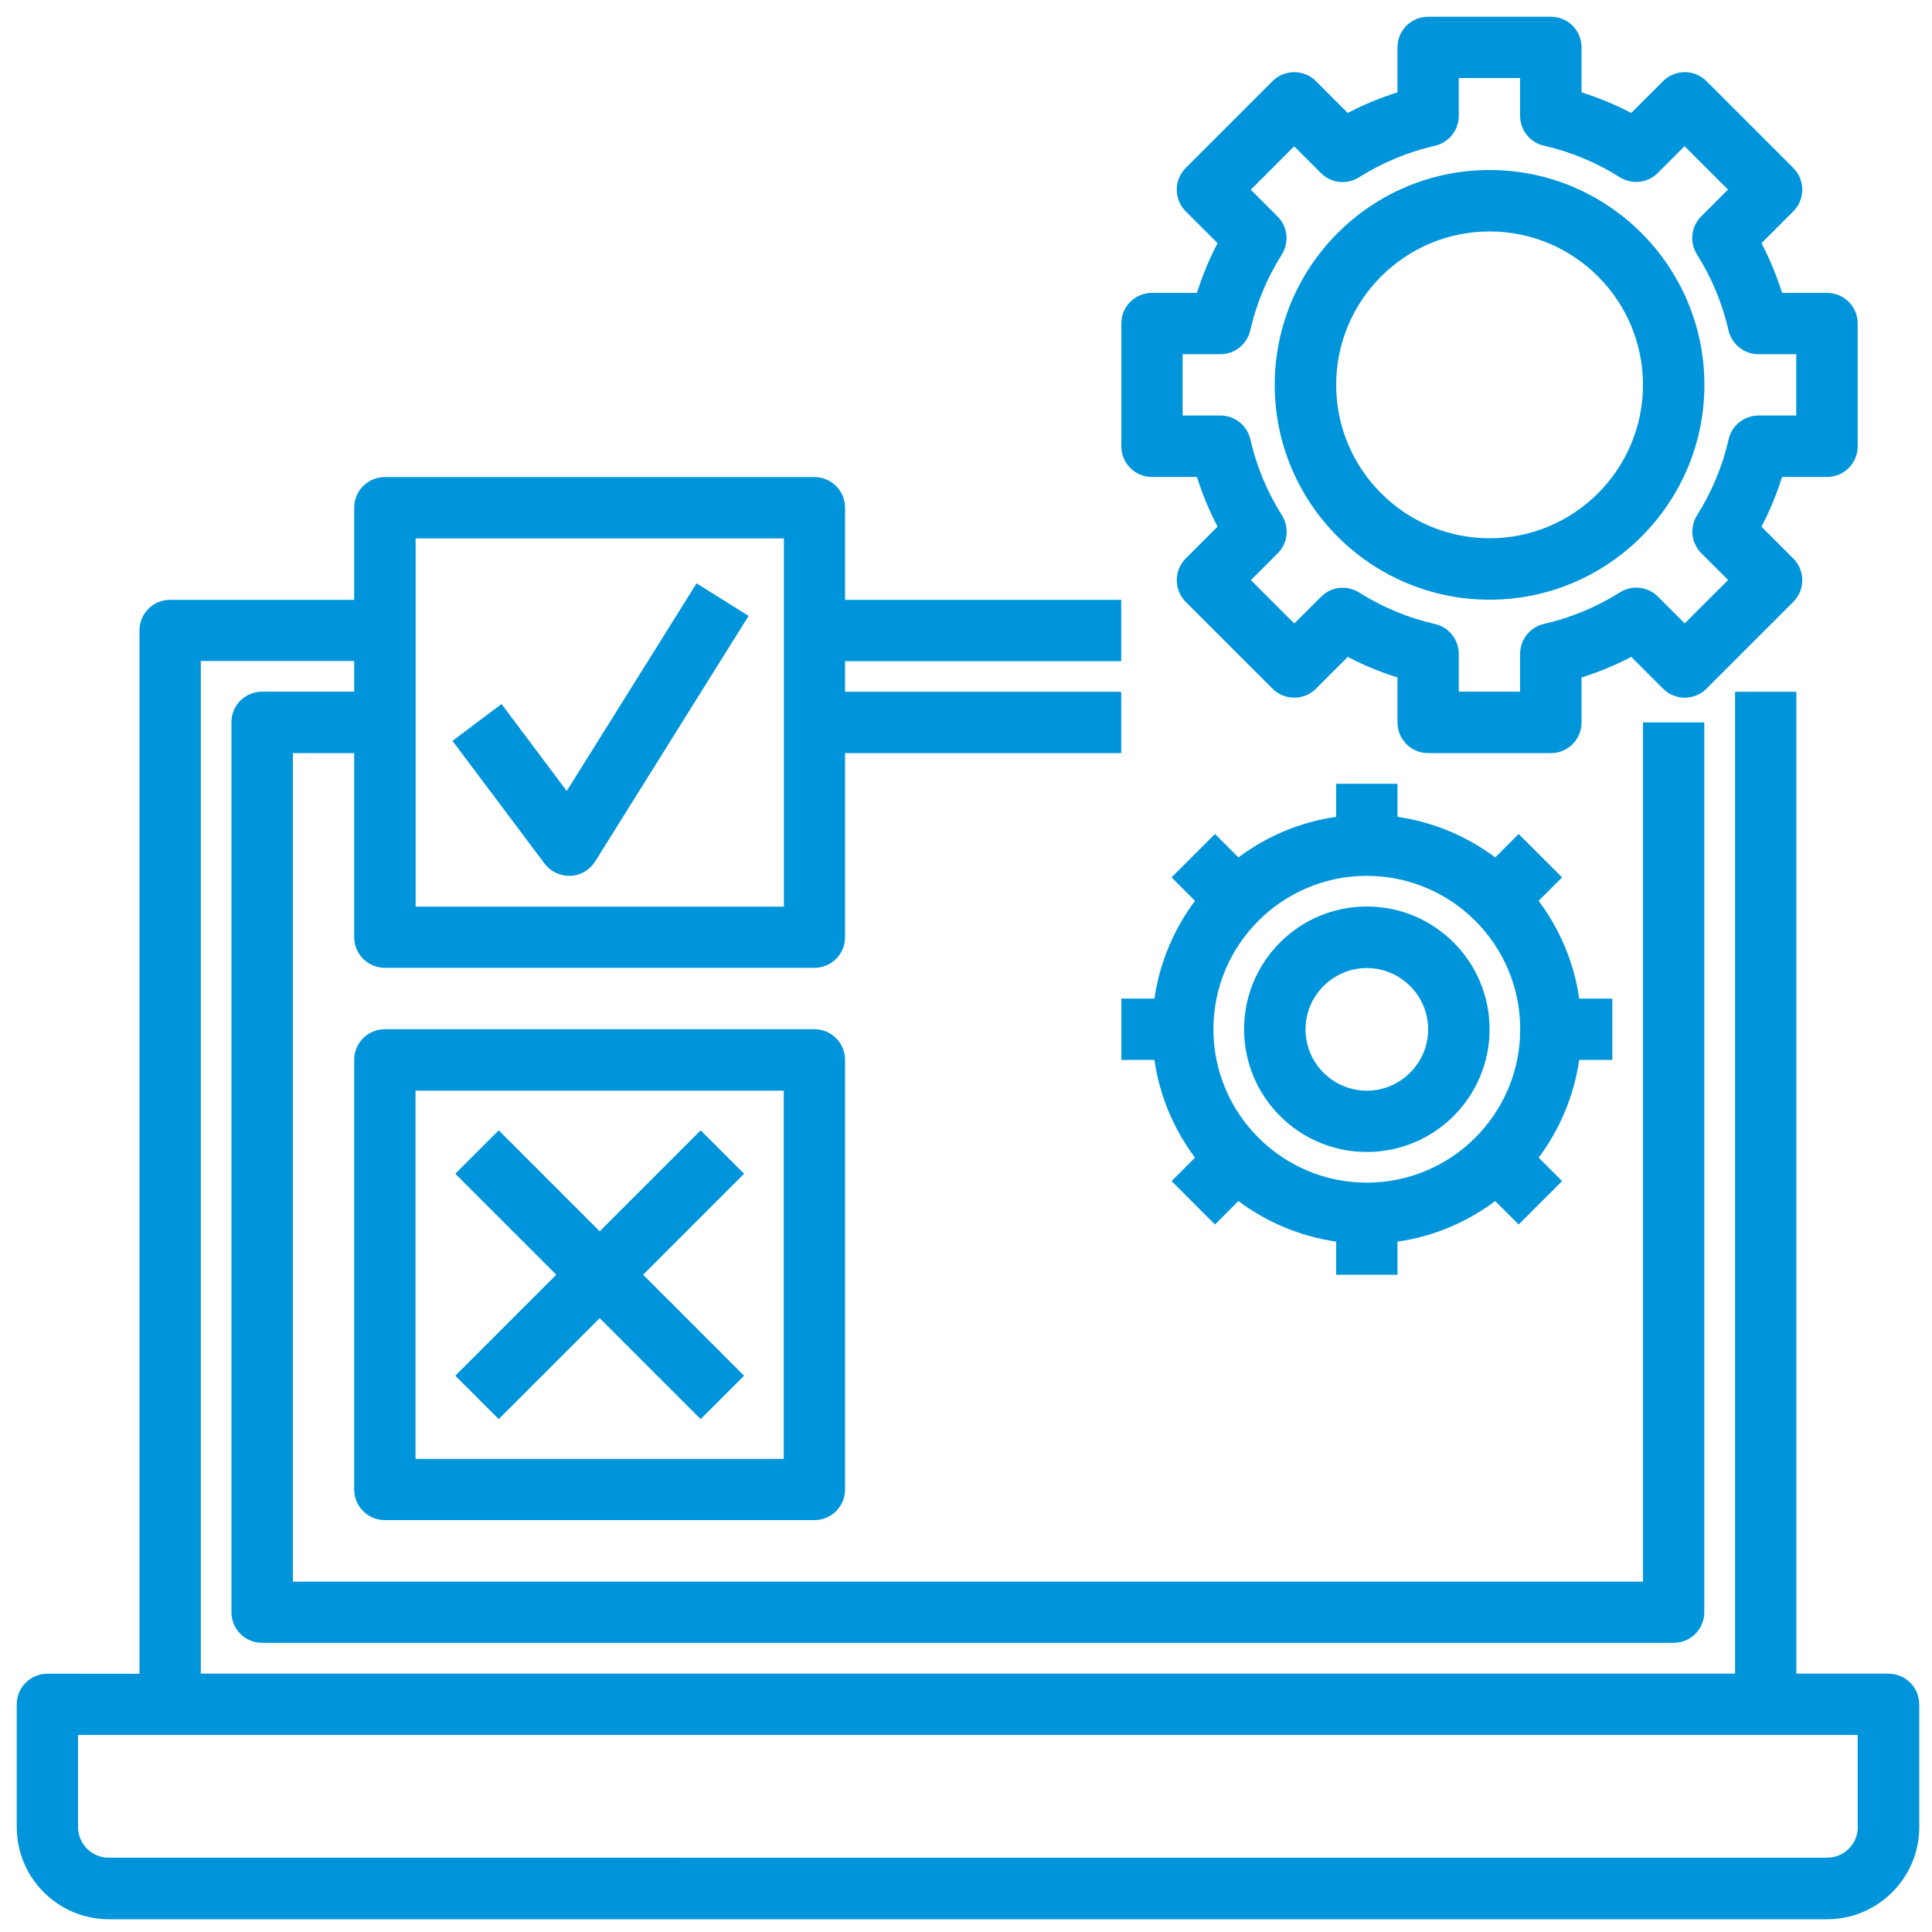
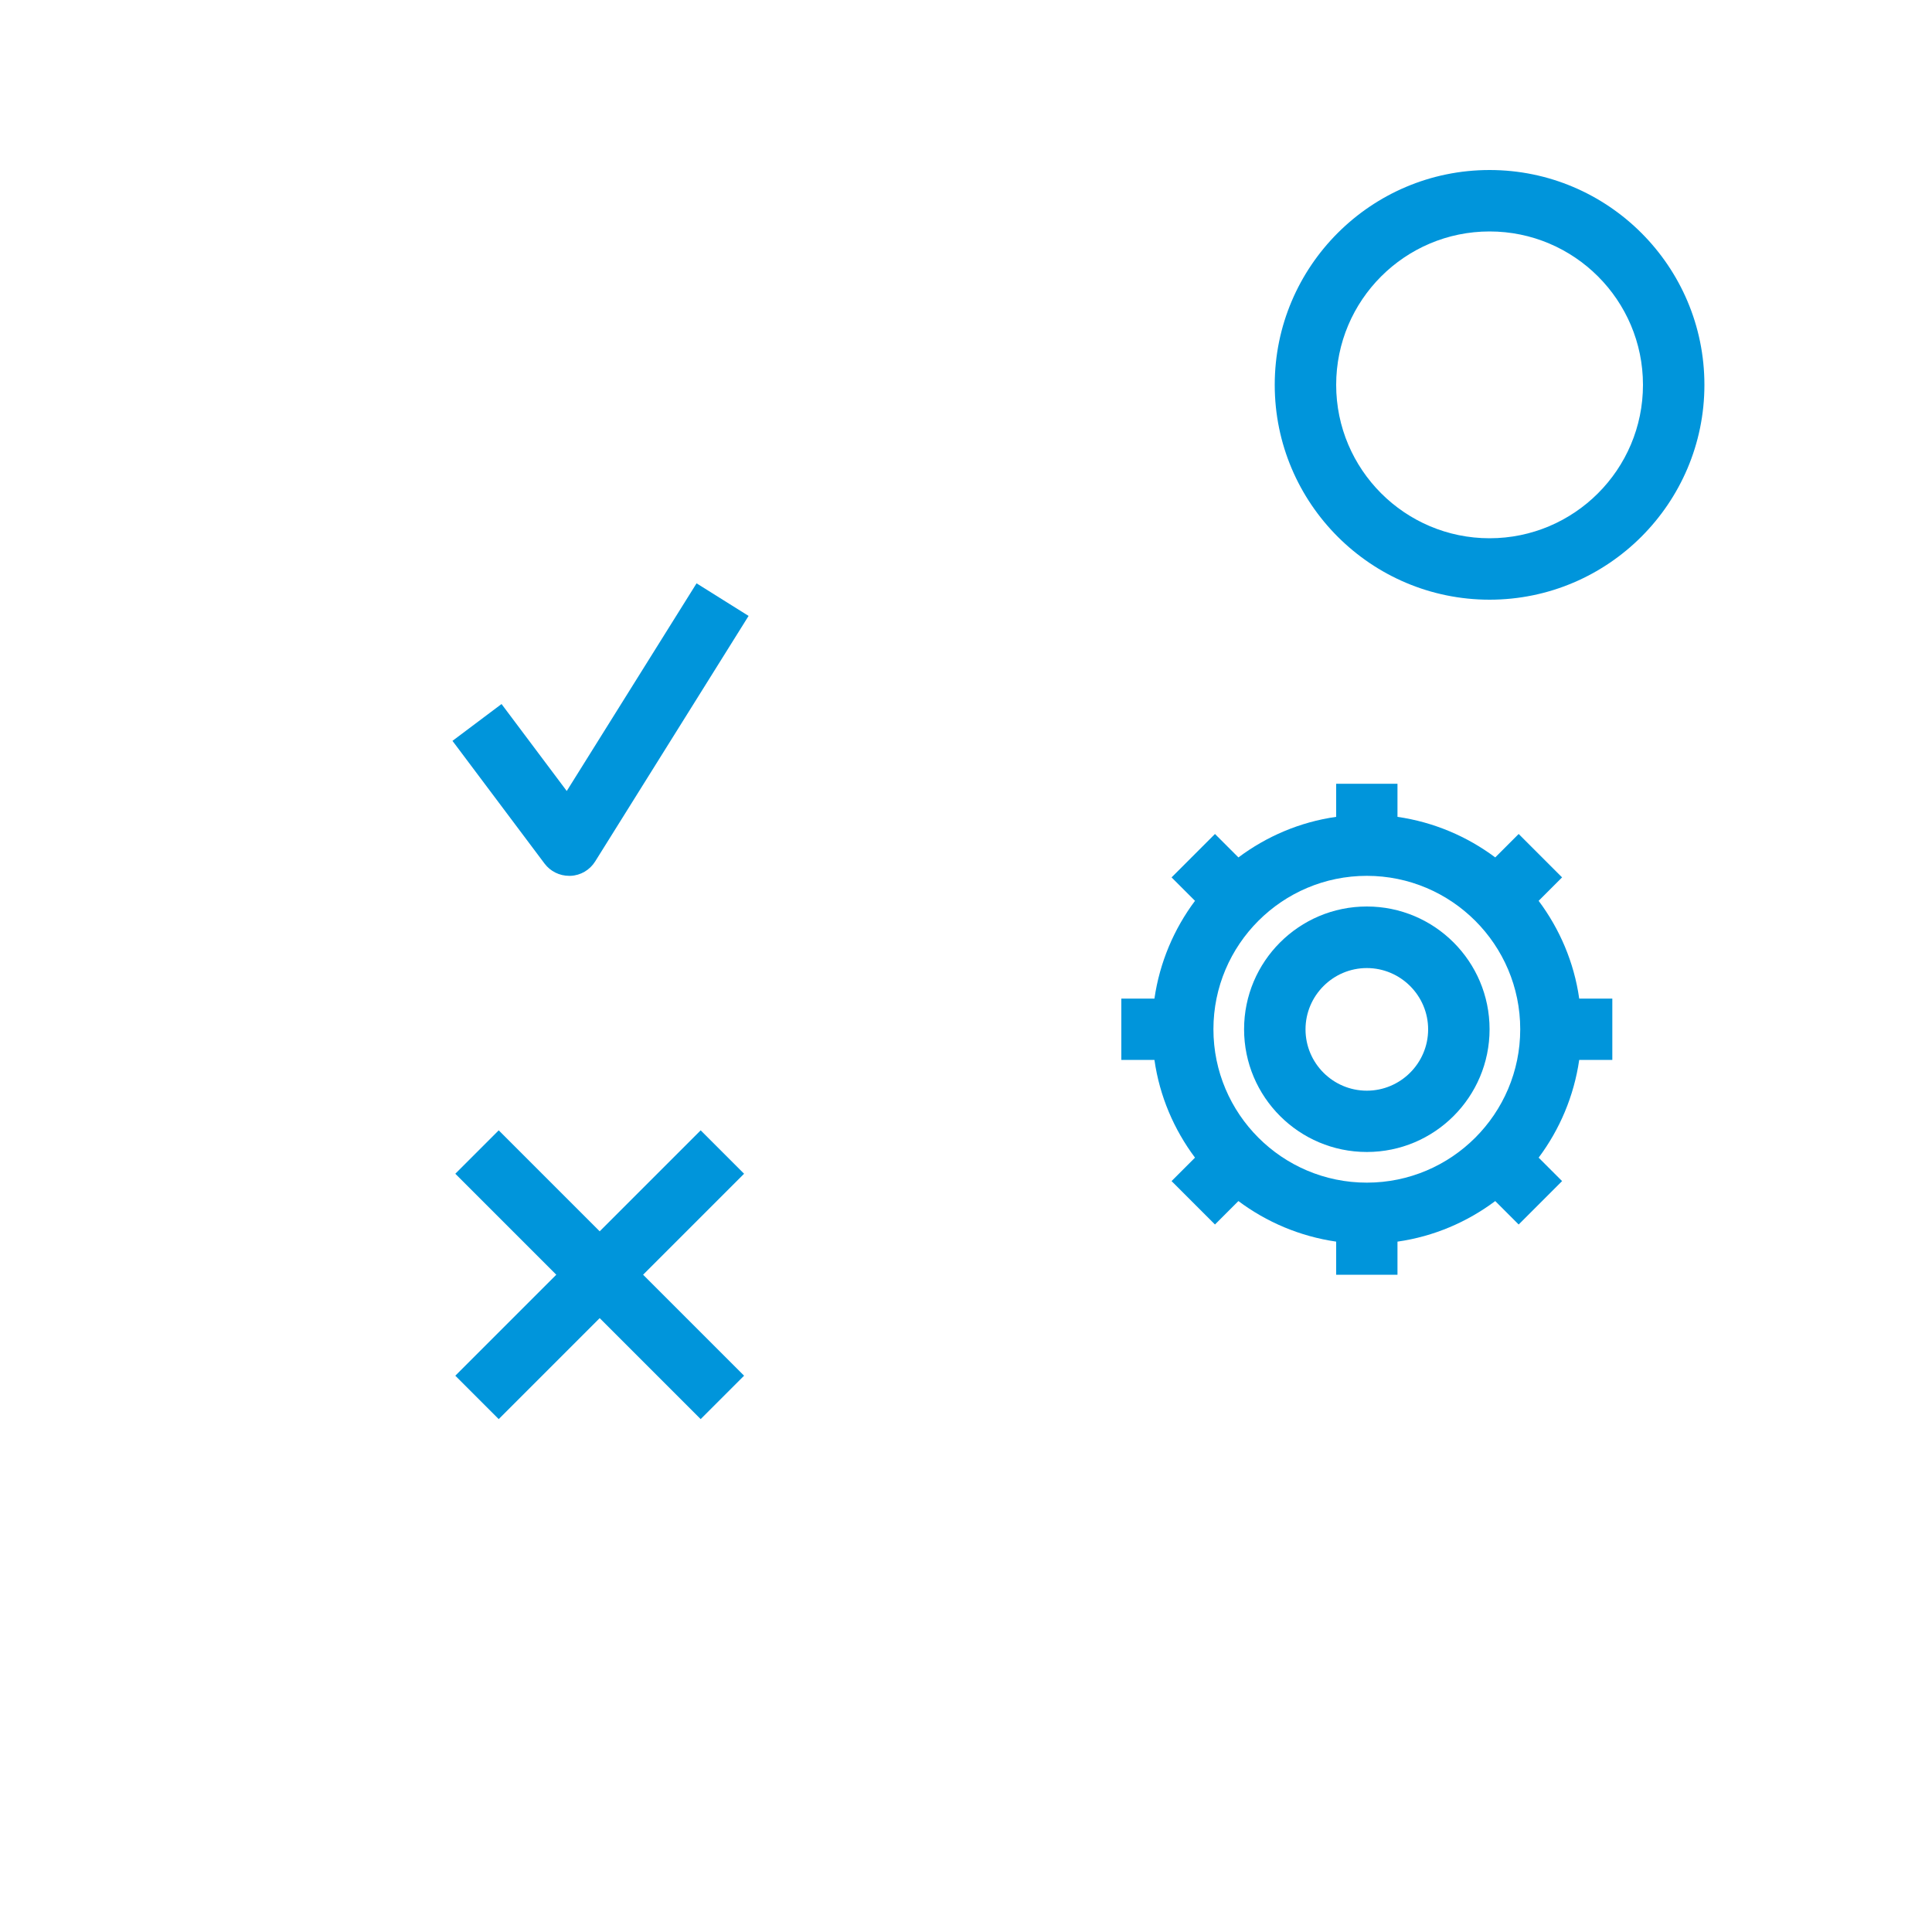
<svg xmlns="http://www.w3.org/2000/svg" id="Layer_1" viewBox="0 0 150 150">
  <defs>
    <style>
      .cls-1 {
        fill: #0095db;
      }
    </style>
  </defs>
-   <path class="cls-1" d="M146.62,129.94h-7.15V53.71h-4.76v76.23H15.59V51.32h11.91v2.38h-7.15c-1.32,0-2.38,1.06-2.38,2.38v69.09c0,1.32,1.06,2.38,2.38,2.38h109.59c1.32,0,2.38-1.06,2.38-2.38V56.09h-4.76v66.71H22.74V58.47h4.76v14.29c0,1.32,1.06,2.38,2.38,2.38h33.35c1.32,0,2.38-1.06,2.38-2.38v-14.29h21.44v-4.76h-21.44v-2.38h21.44v-4.76h-21.44v-7.15c0-1.32-1.06-2.38-2.38-2.38H29.88c-1.32,0-2.38,1.06-2.38,2.38v7.15h-14.29c-1.32,0-2.38,1.06-2.38,2.38v81H3.68c-1.32,0-2.38,1.06-2.38,2.38v9.53c0,3.94,3.21,7.15,7.15,7.15h133.41c3.94,0,7.15-3.21,7.15-7.15v-9.53c0-1.32-1.06-2.38-2.38-2.38ZM32.27,41.8h28.59v28.59h-28.59v-28.59ZM144.24,141.85c0,1.32-1.07,2.38-2.38,2.38H8.44c-1.32,0-2.38-1.07-2.38-2.38v-7.15h138.17v7.15Z" />
-   <path class="cls-1" d="M89.44,37.03h3.49c.42,1.33.95,2.62,1.6,3.86l-2.47,2.47c-.93.93-.93,2.44,0,3.37l6.74,6.74c.93.93,2.44.93,3.37,0l2.47-2.47c1.24.65,2.53,1.18,3.86,1.6v3.49c0,1.32,1.06,2.38,2.38,2.38h9.53c1.32,0,2.38-1.06,2.38-2.38v-3.49c1.33-.42,2.62-.95,3.86-1.6l2.47,2.47c.93.93,2.44.93,3.37,0l6.74-6.74c.93-.93.93-2.44,0-3.37l-2.47-2.47c.65-1.24,1.18-2.53,1.6-3.86h3.49c1.32,0,2.38-1.06,2.38-2.38v-9.53c0-1.32-1.06-2.38-2.38-2.38h-3.49c-.42-1.33-.95-2.62-1.6-3.86l2.47-2.47c.93-.93.93-2.44,0-3.37l-6.74-6.74c-.93-.93-2.44-.93-3.37,0l-2.47,2.47c-1.24-.65-2.53-1.18-3.86-1.6v-3.49c0-1.32-1.06-2.38-2.38-2.38h-9.53c-1.32,0-2.38,1.06-2.38,2.38v3.49c-1.33.42-2.62.95-3.86,1.6l-2.47-2.47c-.93-.93-2.44-.93-3.37,0l-6.74,6.74c-.93.93-.93,2.44,0,3.37l2.47,2.47c-.65,1.24-1.18,2.53-1.6,3.86h-3.49c-1.32,0-2.38,1.06-2.38,2.38v9.53c0,1.32,1.06,2.38,2.38,2.38ZM91.82,27.5h2.93c1.11,0,2.08-.77,2.32-1.85.48-2.09,1.3-4.07,2.45-5.89.59-.94.46-2.17-.33-2.95l-2.08-2.08,3.37-3.37,2.08,2.08c.79.79,2.02.92,2.95.33,1.82-1.15,3.8-1.97,5.89-2.45,1.09-.25,1.86-1.21,1.86-2.33v-2.93h4.76v2.93c0,1.11.77,2.08,1.85,2.32,2.09.48,4.07,1.3,5.89,2.45.94.59,2.17.46,2.95-.33l2.08-2.08,3.37,3.37-2.08,2.08c-.79.79-.92,2.01-.33,2.95,1.15,1.82,1.97,3.8,2.45,5.89.25,1.09,1.21,1.86,2.33,1.86h2.93v4.76h-2.93c-1.11,0-2.08.77-2.32,1.85-.48,2.09-1.3,4.07-2.45,5.89-.59.94-.46,2.17.33,2.95l2.08,2.08-3.37,3.37-2.08-2.08c-.79-.79-2.02-.92-2.95-.33-1.82,1.15-3.8,1.97-5.89,2.45-1.09.25-1.86,1.21-1.86,2.33v2.93h-4.76v-2.93c0-1.11-.77-2.08-1.85-2.32-2.09-.48-4.07-1.3-5.89-2.45-.94-.59-2.17-.46-2.95.33l-2.08,2.08-3.37-3.37,2.08-2.08c.79-.79.92-2.01.33-2.95-1.15-1.82-1.97-3.8-2.45-5.89-.25-1.09-1.21-1.86-2.33-1.86h-2.93v-4.76Z" />
  <path class="cls-1" d="M115.65,46.56c9.19,0,16.68-7.48,16.68-16.68s-7.48-16.68-16.68-16.68-16.68,7.48-16.68,16.68,7.48,16.68,16.68,16.68ZM115.65,17.97c6.57,0,11.91,5.34,11.91,11.91s-5.34,11.91-11.91,11.91-11.91-5.34-11.91-11.91,5.34-11.91,11.91-11.91Z" />
  <path class="cls-1" d="M125.18,82.29v-4.76h-2.57c-.4-2.82-1.52-5.41-3.15-7.59l1.82-1.82-3.37-3.37-1.82,1.82c-2.18-1.63-4.77-2.74-7.59-3.15v-2.57h-4.76v2.57c-2.82.4-5.41,1.52-7.59,3.15l-1.82-1.82-3.37,3.37,1.82,1.82c-1.63,2.18-2.74,4.77-3.15,7.59h-2.57v4.76h2.57c.4,2.82,1.52,5.41,3.15,7.59l-1.82,1.82,3.37,3.37,1.82-1.82c2.18,1.63,4.77,2.74,7.59,3.15v2.57h4.76v-2.57c2.82-.4,5.41-1.52,7.59-3.15l1.82,1.82,3.37-3.37-1.82-1.82c1.63-2.18,2.74-4.77,3.15-7.59h2.57ZM118.03,79.91c0,6.57-5.34,11.91-11.91,11.91s-11.91-5.34-11.91-11.91,5.34-11.91,11.91-11.91,11.91,5.34,11.91,11.91Z" />
  <path class="cls-1" d="M106.12,70.38c-5.26,0-9.53,4.27-9.53,9.53s4.27,9.53,9.53,9.53,9.53-4.27,9.53-9.53-4.27-9.53-9.53-9.53ZM106.12,84.68c-2.63,0-4.76-2.14-4.76-4.76s2.14-4.76,4.76-4.76,4.76,2.14,4.76,4.76-2.14,4.76-4.76,4.76Z" />
-   <path class="cls-1" d="M63.24,79.91H29.88c-1.32,0-2.38,1.06-2.38,2.38v33.35c0,1.32,1.06,2.38,2.38,2.38h33.35c1.32,0,2.38-1.06,2.38-2.38v-33.35c0-1.32-1.06-2.38-2.38-2.38ZM60.85,113.27h-28.59v-28.59h28.59v28.59Z" />
  <path class="cls-1" d="M44,61.41l-5.06-6.75-3.81,2.86,7.15,9.53c.45.6,1.16.95,1.91.95.03,0,.07,0,.1,0,.79-.03,1.5-.45,1.92-1.12l11.91-19.06-4.04-2.53-10.07,16.11Z" />
  <path class="cls-1" d="M38.72,110.18l7.84-7.84,7.84,7.84,3.37-3.37-7.84-7.84,7.84-7.84-3.37-3.37-7.84,7.84-7.84-7.84-3.37,3.37,7.84,7.84-7.84,7.84,3.37,3.37Z" />
</svg>